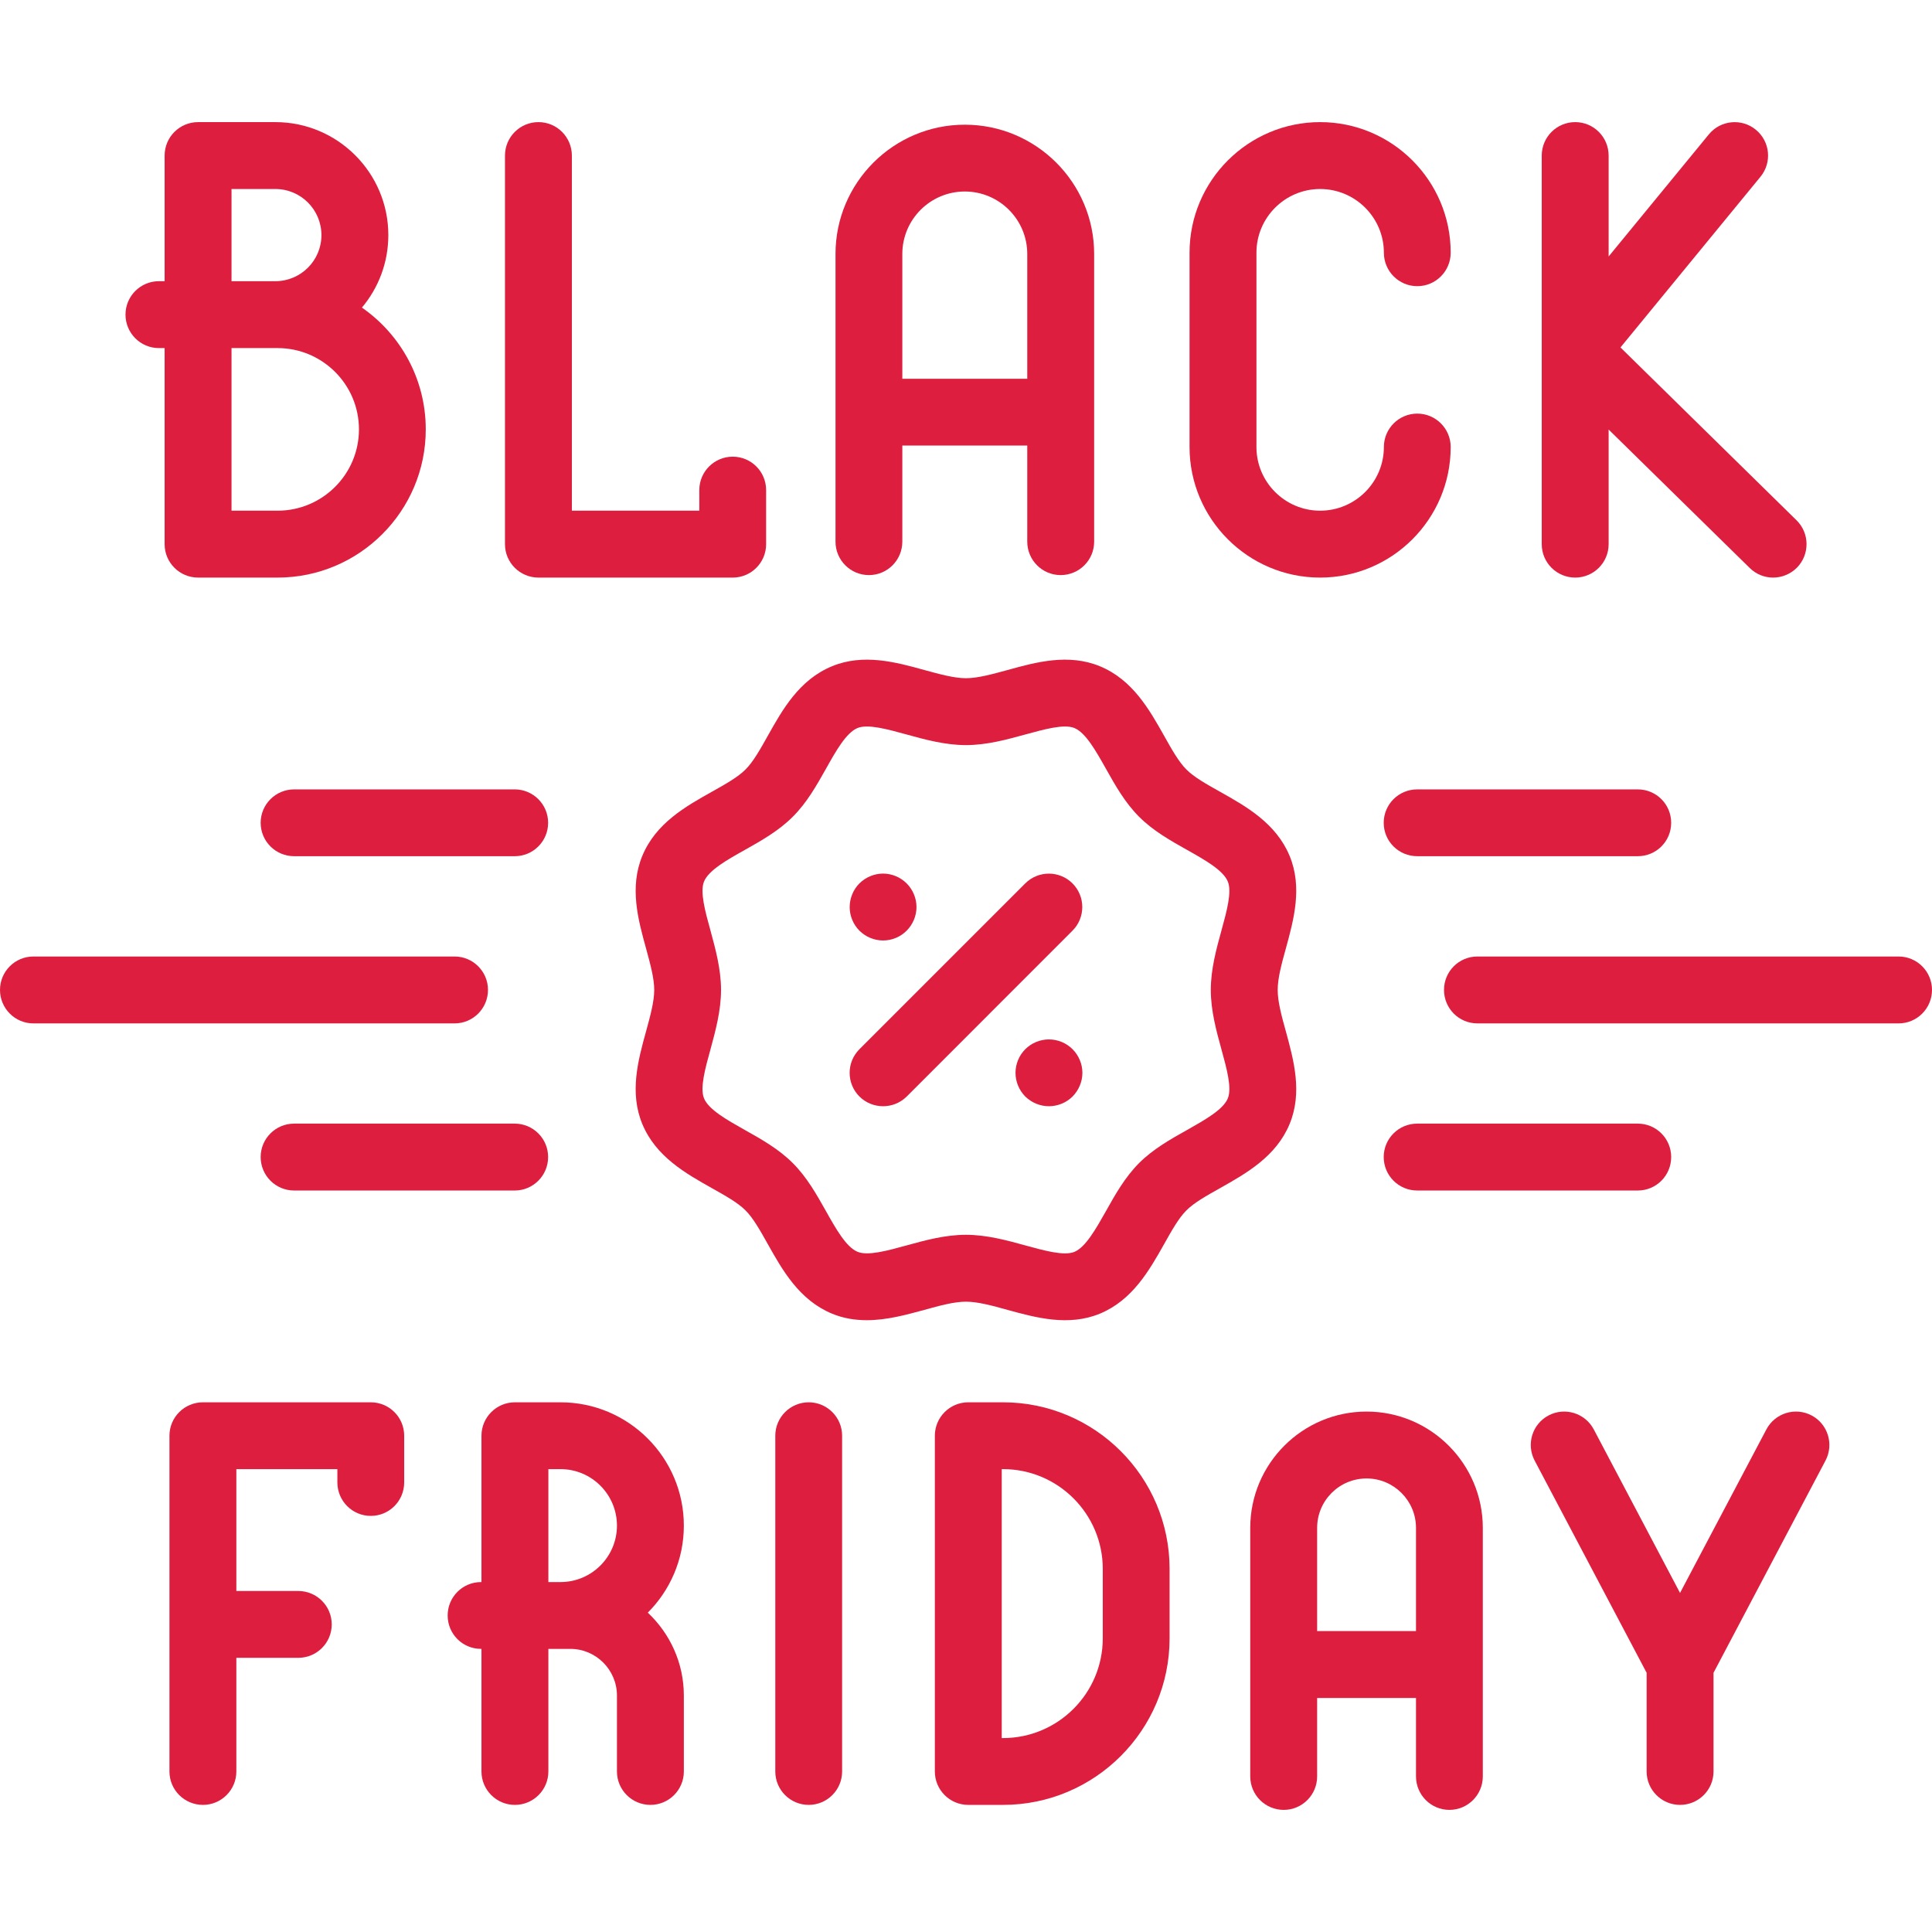
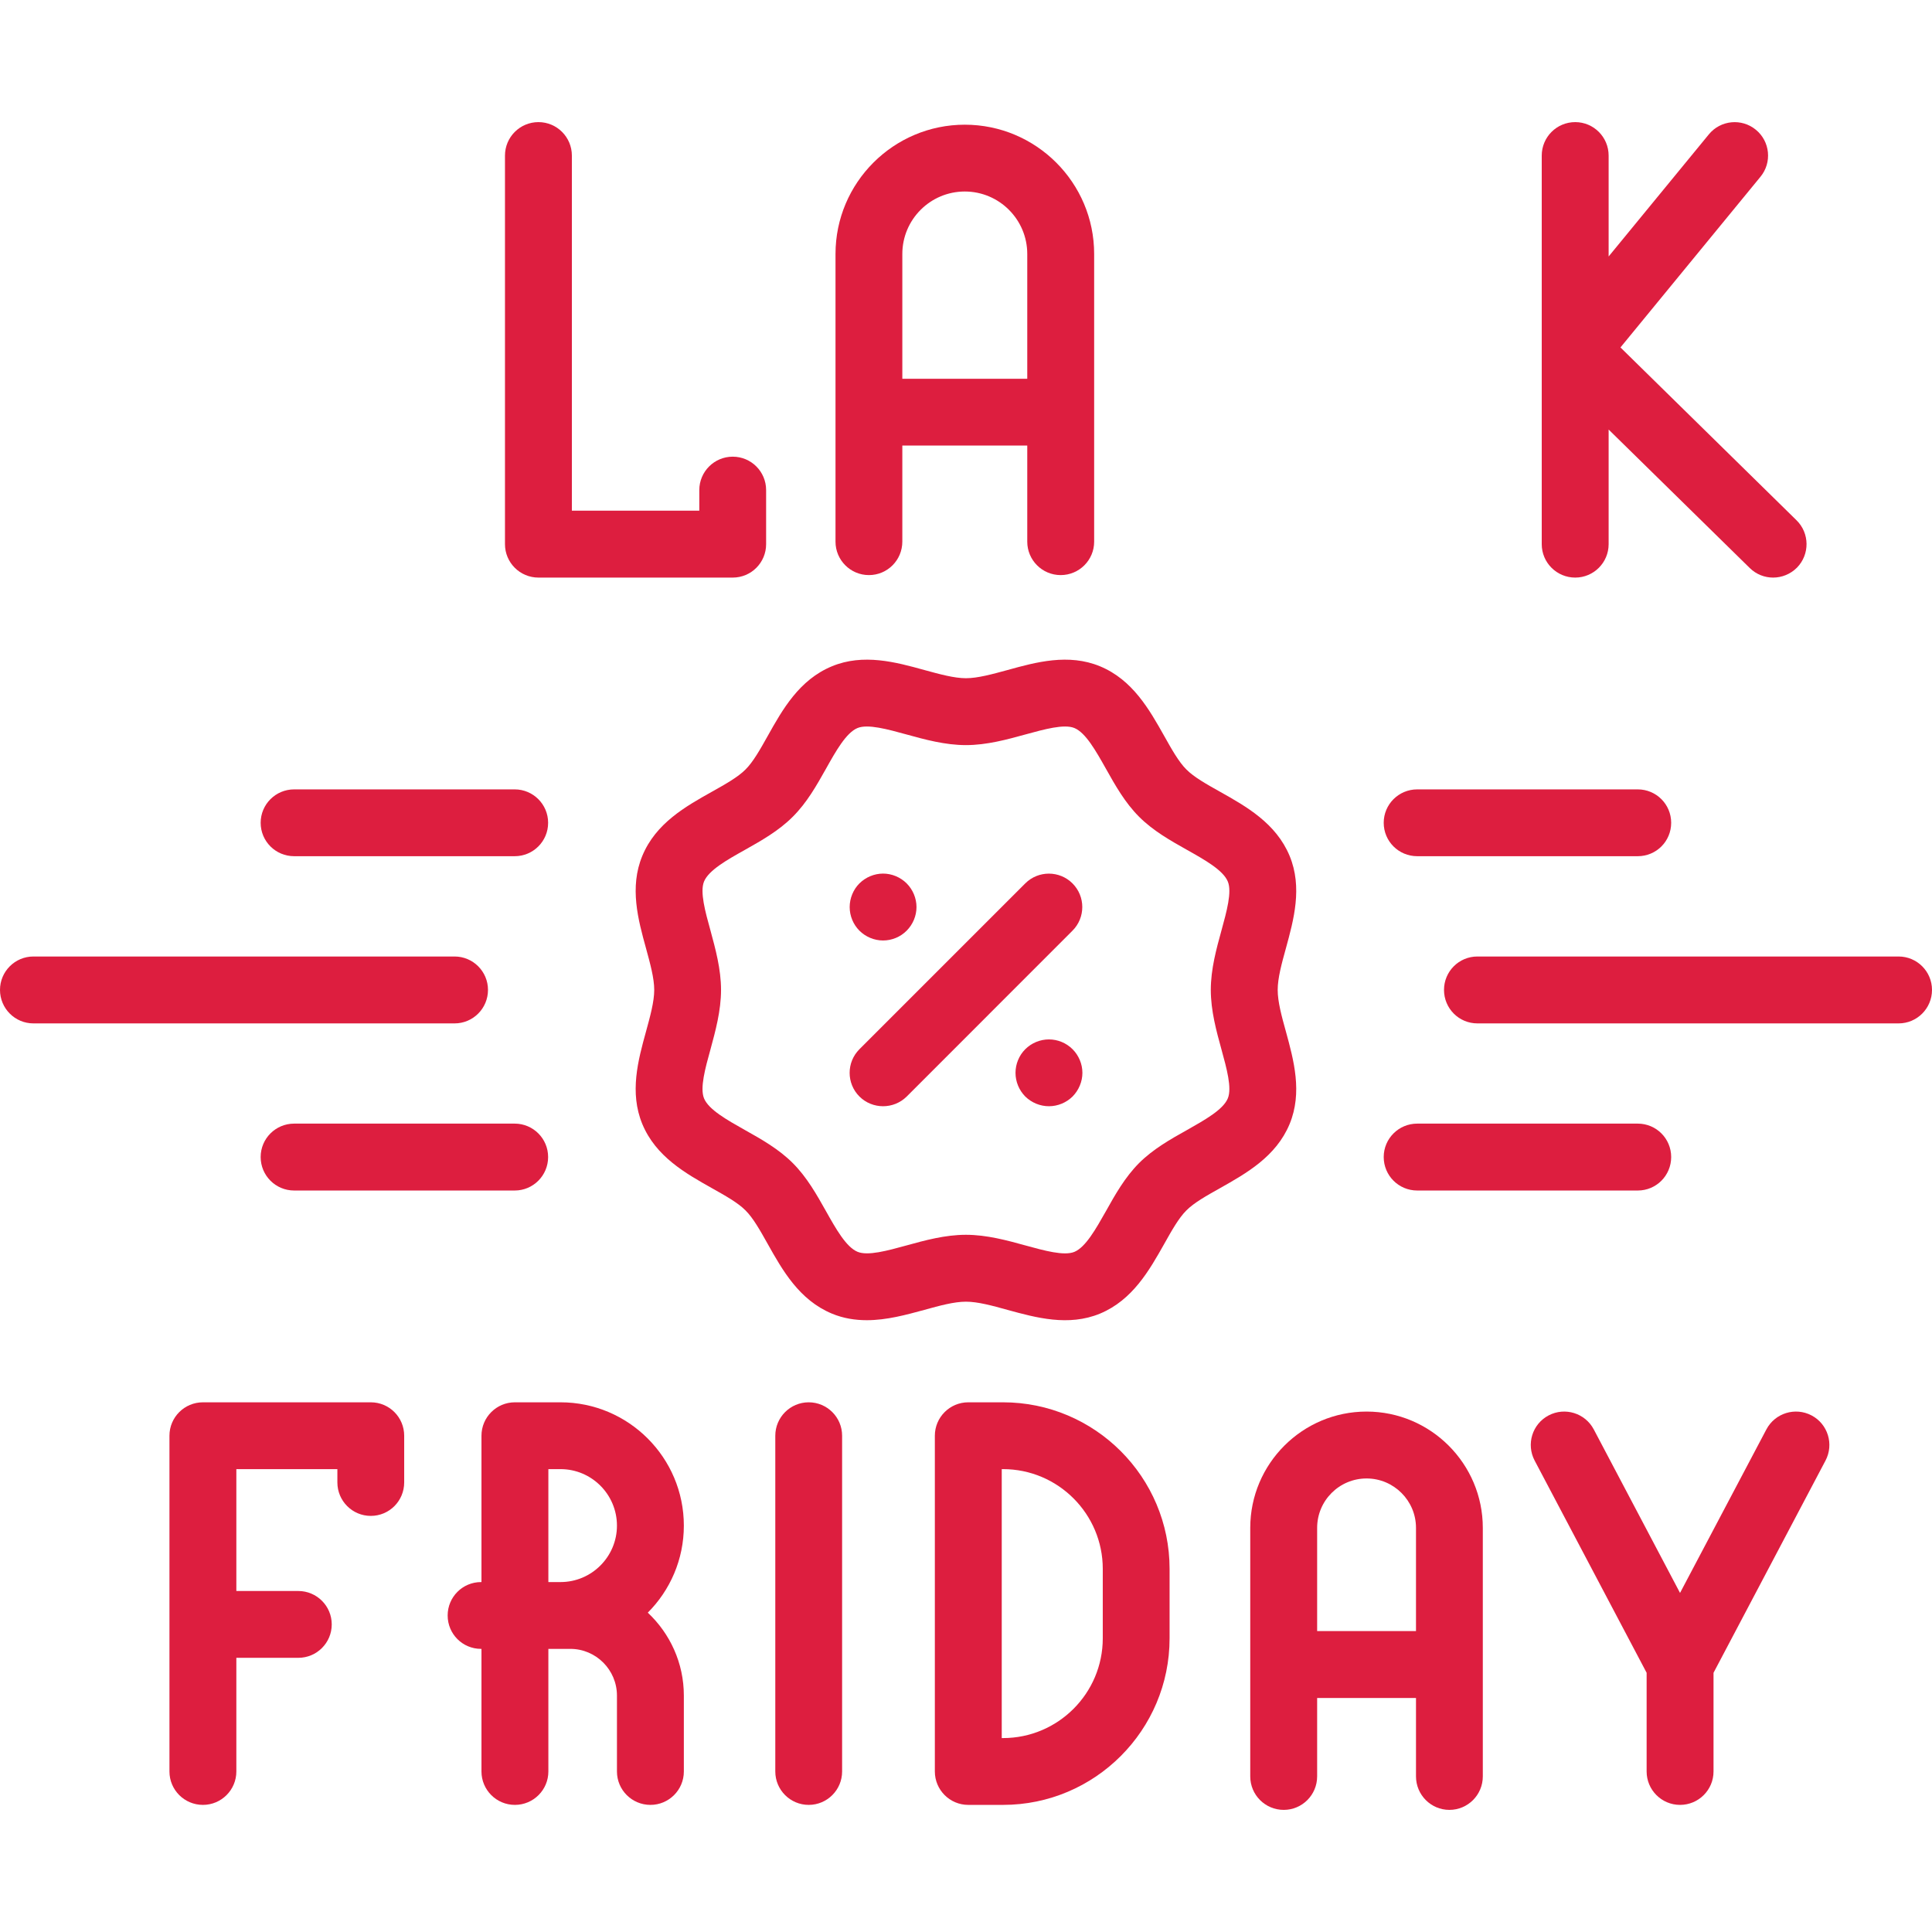
<svg xmlns="http://www.w3.org/2000/svg" fill="none" viewBox="0 0 24 24" height="24" width="24">
  <path fill="#DD1E3F" d="M13.323 10.974C13.161 10.812 12.898 10.812 12.736 10.974L10.676 13.034C10.514 13.196 10.514 13.459 10.676 13.621C10.757 13.702 10.864 13.742 10.97 13.742C11.076 13.742 11.182 13.702 11.264 13.621L13.323 11.561C13.485 11.399 13.485 11.136 13.323 10.974Z" />
  <path fill="#DD1E3F" d="M13.324 13.034C13.246 12.956 13.14 12.912 13.03 12.912C12.921 12.912 12.814 12.956 12.736 13.034C12.659 13.111 12.615 13.218 12.615 13.327C12.615 13.437 12.659 13.543 12.736 13.621C12.814 13.698 12.921 13.742 13.03 13.742C13.14 13.742 13.246 13.698 13.324 13.621C13.401 13.543 13.446 13.436 13.446 13.327C13.446 13.218 13.401 13.111 13.324 13.034Z" />
  <path fill="#DD1E3F" d="M11.263 10.974C11.186 10.897 11.079 10.852 10.97 10.852C10.86 10.852 10.754 10.897 10.676 10.974C10.599 11.051 10.555 11.159 10.555 11.268C10.555 11.377 10.599 11.484 10.676 11.561C10.753 11.638 10.86 11.683 10.97 11.683C11.079 11.683 11.186 11.639 11.263 11.561C11.34 11.484 11.385 11.377 11.385 11.268C11.385 11.158 11.34 11.051 11.263 10.974Z" />
  <path fill="#DD1E3F" d="M15.872 12.297C15.872 12.151 15.921 11.971 15.974 11.78C16.071 11.426 16.182 11.024 16.02 10.632C15.851 10.226 15.481 10.018 15.155 9.835C14.989 9.742 14.832 9.654 14.738 9.559C14.643 9.465 14.555 9.308 14.462 9.142C14.278 8.815 14.07 8.445 13.665 8.277C13.273 8.115 12.871 8.225 12.517 8.323C12.326 8.375 12.146 8.425 11.999 8.425C11.853 8.425 11.673 8.375 11.482 8.323C11.128 8.225 10.725 8.115 10.334 8.277C9.928 8.445 9.72 8.815 9.537 9.142C9.444 9.308 9.356 9.465 9.261 9.559C9.167 9.654 9.01 9.742 8.844 9.835C8.517 10.018 8.147 10.226 7.979 10.632C7.817 11.023 7.927 11.425 8.025 11.78C8.077 11.971 8.127 12.151 8.127 12.297C8.127 12.444 8.077 12.624 8.025 12.814C7.927 13.169 7.817 13.571 7.979 13.963C8.147 14.368 8.517 14.576 8.844 14.76C9.01 14.853 9.167 14.941 9.261 15.036C9.356 15.13 9.444 15.287 9.537 15.453C9.72 15.779 9.928 16.149 10.334 16.318C10.478 16.378 10.624 16.4 10.768 16.4C11.015 16.4 11.258 16.333 11.482 16.272C11.673 16.219 11.853 16.17 11.999 16.17C12.146 16.17 12.326 16.219 12.516 16.272C12.871 16.369 13.273 16.48 13.665 16.318C14.07 16.149 14.278 15.779 14.462 15.453C14.555 15.287 14.643 15.13 14.738 15.036C14.832 14.941 14.989 14.853 15.155 14.76C15.481 14.576 15.852 14.368 16.02 13.963C16.182 13.571 16.071 13.169 15.974 12.814C15.921 12.624 15.872 12.444 15.872 12.297ZM15.252 13.645C15.194 13.785 14.967 13.912 14.748 14.036C14.54 14.152 14.326 14.273 14.15 14.448C13.975 14.624 13.854 14.838 13.738 15.046C13.614 15.265 13.487 15.492 13.347 15.551C13.219 15.604 12.974 15.536 12.737 15.471C12.512 15.409 12.258 15.339 11.999 15.339C11.741 15.339 11.486 15.409 11.262 15.471C11.025 15.536 10.78 15.604 10.652 15.55C10.512 15.492 10.384 15.265 10.261 15.046C10.144 14.838 10.024 14.624 9.848 14.448C9.673 14.273 9.458 14.152 9.251 14.036C9.031 13.912 8.804 13.785 8.746 13.645C8.693 13.517 8.76 13.272 8.826 13.035C8.887 12.81 8.957 12.556 8.957 12.297C8.957 12.039 8.887 11.785 8.826 11.56C8.76 11.323 8.693 11.078 8.746 10.95C8.804 10.81 9.031 10.682 9.251 10.559C9.458 10.442 9.673 10.322 9.848 10.146C10.024 9.971 10.144 9.757 10.261 9.549C10.384 9.329 10.512 9.102 10.652 9.044C10.78 8.991 11.025 9.059 11.262 9.124C11.486 9.186 11.741 9.256 11.999 9.256C12.258 9.256 12.512 9.186 12.737 9.124C12.974 9.059 13.219 8.991 13.347 9.044C13.487 9.102 13.614 9.329 13.738 9.549C13.854 9.756 13.975 9.971 14.15 10.146C14.326 10.322 14.54 10.442 14.748 10.559C14.967 10.682 15.194 10.81 15.252 10.95C15.306 11.078 15.238 11.323 15.173 11.56C15.111 11.785 15.041 12.039 15.041 12.297C15.041 12.556 15.111 12.81 15.173 13.035C15.238 13.272 15.306 13.517 15.252 13.645Z" />
  <path fill="#DD1E3F" d="M9.102 5.673C8.873 5.673 8.687 5.859 8.687 6.088V6.344H7.104V1.933C7.104 1.703 6.918 1.517 6.689 1.517C6.459 1.517 6.273 1.703 6.273 1.933V6.76C6.273 6.989 6.459 7.175 6.689 7.175H9.102C9.332 7.175 9.517 6.989 9.517 6.76V6.088C9.517 5.859 9.332 5.673 9.102 5.673Z" />
-   <path fill="#DD1E3F" d="M17.606 5.138C17.377 5.138 17.191 5.324 17.191 5.553C17.191 5.989 16.836 6.344 16.399 6.344C15.963 6.344 15.608 5.989 15.608 5.553V3.139C15.608 2.703 15.963 2.348 16.399 2.348C16.836 2.348 17.191 2.703 17.191 3.139C17.191 3.369 17.377 3.555 17.606 3.555C17.835 3.555 18.021 3.369 18.021 3.139C18.021 2.245 17.294 1.517 16.399 1.517C15.505 1.517 14.777 2.245 14.777 3.139V5.553C14.777 6.447 15.505 7.175 16.399 7.175C17.294 7.175 18.021 6.447 18.021 5.553C18.021 5.324 17.835 5.138 17.606 5.138Z" />
-   <path fill="#DD1E3F" d="M4.496 3.821C4.701 3.577 4.824 3.263 4.824 2.92C4.824 2.147 4.195 1.517 3.421 1.517H2.461C2.231 1.517 2.045 1.703 2.045 1.933V3.493H1.974C1.745 3.493 1.559 3.679 1.559 3.908C1.559 4.138 1.745 4.324 1.974 4.324H2.045V6.76C2.045 6.989 2.231 7.175 2.461 7.175H3.448C4.464 7.175 5.289 6.349 5.289 5.334C5.289 4.708 4.975 4.154 4.496 3.821ZM3.421 2.348C3.737 2.348 3.993 2.605 3.993 2.921C3.993 3.236 3.737 3.493 3.421 3.493H2.876V2.348H3.421ZM3.448 6.344H2.876V4.324H3.448C4.006 4.324 4.459 4.777 4.459 5.334C4.459 5.891 4.006 6.344 3.448 6.344Z" />
  <path fill="#DD1E3F" d="M11.985 1.549C11.1 1.549 10.379 2.269 10.379 3.155V6.729C10.379 6.958 10.565 7.144 10.794 7.144C11.024 7.144 11.209 6.958 11.209 6.728V5.535H12.761V6.729C12.761 6.958 12.947 7.144 13.176 7.144C13.406 7.144 13.592 6.958 13.592 6.729V3.155C13.592 2.269 12.871 1.549 11.985 1.549ZM12.761 4.705H11.209V3.155C11.209 2.727 11.557 2.379 11.985 2.379C12.413 2.379 12.761 2.727 12.761 3.155V4.705Z" />
  <path fill="#DD1E3F" d="M22.317 6.463L20.13 4.316L21.869 2.196C22.015 2.019 21.989 1.757 21.812 1.612C21.635 1.466 21.373 1.492 21.228 1.669L19.983 3.186V1.933C19.983 1.703 19.797 1.517 19.568 1.517C19.338 1.517 19.152 1.703 19.152 1.933V6.76C19.152 6.989 19.338 7.175 19.568 7.175C19.797 7.175 19.983 6.989 19.983 6.76V5.336L21.736 7.056C21.816 7.135 21.921 7.175 22.026 7.175C22.134 7.175 22.241 7.133 22.323 7.051C22.483 6.887 22.481 6.624 22.317 6.463Z" />
  <path fill="#DD1E3F" d="M4.606 17.42H2.521C2.291 17.42 2.105 17.606 2.105 17.835V22.006C2.105 22.235 2.291 22.421 2.521 22.421C2.75 22.421 2.936 22.235 2.936 22.006V20.594H3.706C3.935 20.594 4.121 20.408 4.121 20.179C4.121 19.95 3.935 19.764 3.706 19.764H2.936V18.25H4.191V18.415C4.191 18.645 4.377 18.831 4.606 18.831C4.836 18.831 5.021 18.645 5.021 18.415V17.835C5.021 17.606 4.836 17.42 4.606 17.42Z" />
  <path fill="#DD1E3F" d="M10.046 17.42C9.817 17.42 9.631 17.606 9.631 17.835V22.006C9.631 22.235 9.817 22.421 10.046 22.421C10.275 22.421 10.461 22.235 10.461 22.006V17.835C10.461 17.606 10.275 17.42 10.046 17.42Z" />
  <path fill="#DD1E3F" d="M22.504 17.583C22.301 17.476 22.05 17.554 21.943 17.756L20.87 19.788L19.798 17.756C19.691 17.554 19.44 17.476 19.237 17.583C19.034 17.69 18.957 17.941 19.064 18.144L20.455 20.78V22.006C20.455 22.235 20.641 22.421 20.87 22.421C21.1 22.421 21.286 22.235 21.286 22.006V20.78L22.677 18.144C22.784 17.941 22.707 17.69 22.504 17.583Z" />
  <path fill="#DD1E3F" d="M12.46 17.42H12.028C11.799 17.42 11.613 17.606 11.613 17.835V22.006C11.613 22.235 11.799 22.421 12.028 22.421H12.46C13.601 22.421 14.529 21.493 14.529 20.352V19.489C14.529 18.348 13.601 17.42 12.46 17.42ZM13.699 20.352C13.699 21.035 13.143 21.591 12.46 21.591H12.444V18.25H12.46C13.143 18.25 13.699 18.806 13.699 19.489V20.352Z" />
  <path fill="#DD1E3F" d="M8.047 20.033C8.324 19.756 8.495 19.373 8.495 18.952C8.495 18.107 7.808 17.42 6.963 17.42H6.396C6.167 17.42 5.981 17.606 5.981 17.835V19.653H5.976C5.746 19.653 5.561 19.839 5.561 20.068C5.561 20.298 5.746 20.483 5.976 20.483H5.981V22.006C5.981 22.235 6.167 22.421 6.396 22.421C6.626 22.421 6.812 22.235 6.812 22.006V20.483H7.085C7.404 20.483 7.664 20.744 7.664 21.063V22.006C7.664 22.235 7.85 22.421 8.08 22.421C8.309 22.421 8.495 22.235 8.495 22.006V21.063C8.495 20.657 8.322 20.291 8.047 20.033ZM6.963 19.653H6.812V18.25H6.963C7.35 18.25 7.664 18.565 7.664 18.952C7.664 19.338 7.35 19.653 6.963 19.653Z" />
  <path fill="#DD1E3F" d="M16.976 17.535C16.179 17.535 15.531 18.183 15.531 18.98V22.067C15.531 22.297 15.717 22.483 15.947 22.483C16.176 22.483 16.362 22.297 16.362 22.067V21.093H17.59V22.067C17.59 22.297 17.776 22.483 18.005 22.483C18.234 22.483 18.42 22.297 18.42 22.067V18.98C18.42 18.183 17.772 17.535 16.976 17.535ZM17.59 20.262H16.362V18.98C16.362 18.641 16.637 18.366 16.976 18.366C17.314 18.366 17.59 18.641 17.59 18.98V20.262Z" />
  <path fill="#DD1E3F" d="M23.585 11.882H18.353C18.123 11.882 17.938 12.068 17.938 12.297C17.938 12.527 18.123 12.713 18.353 12.713H23.585C23.814 12.713 24 12.527 24 12.297C24 12.068 23.814 11.882 23.585 11.882Z" />
  <path fill="#DD1E3F" d="M20.345 9.806H17.605C17.375 9.806 17.189 9.992 17.189 10.221C17.189 10.451 17.375 10.636 17.605 10.636H20.345C20.575 10.636 20.76 10.451 20.76 10.221C20.76 9.992 20.575 9.806 20.345 9.806Z" />
  <path fill="#DD1E3F" d="M20.345 13.958H17.605C17.375 13.958 17.189 14.144 17.189 14.373C17.189 14.603 17.375 14.789 17.605 14.789H20.345C20.575 14.789 20.76 14.603 20.76 14.373C20.76 14.144 20.575 13.958 20.345 13.958Z" />
  <path fill="#DD1E3F" d="M5.647 11.882H0.415C0.186 11.882 0 12.068 0 12.297C0 12.527 0.186 12.713 0.415 12.713H5.647C5.876 12.713 6.062 12.527 6.062 12.297C6.062 12.068 5.876 11.882 5.647 11.882Z" />
  <path fill="#DD1E3F" d="M6.394 9.806H3.654C3.424 9.806 3.238 9.992 3.238 10.221C3.238 10.451 3.424 10.636 3.654 10.636H6.394C6.623 10.636 6.809 10.451 6.809 10.221C6.809 9.992 6.623 9.806 6.394 9.806Z" />
  <path fill="#DD1E3F" d="M6.394 13.958H3.654C3.424 13.958 3.238 14.144 3.238 14.373C3.238 14.603 3.424 14.789 3.654 14.789H6.394C6.623 14.789 6.809 14.603 6.809 14.373C6.809 14.144 6.623 13.958 6.394 13.958Z" />
</svg>